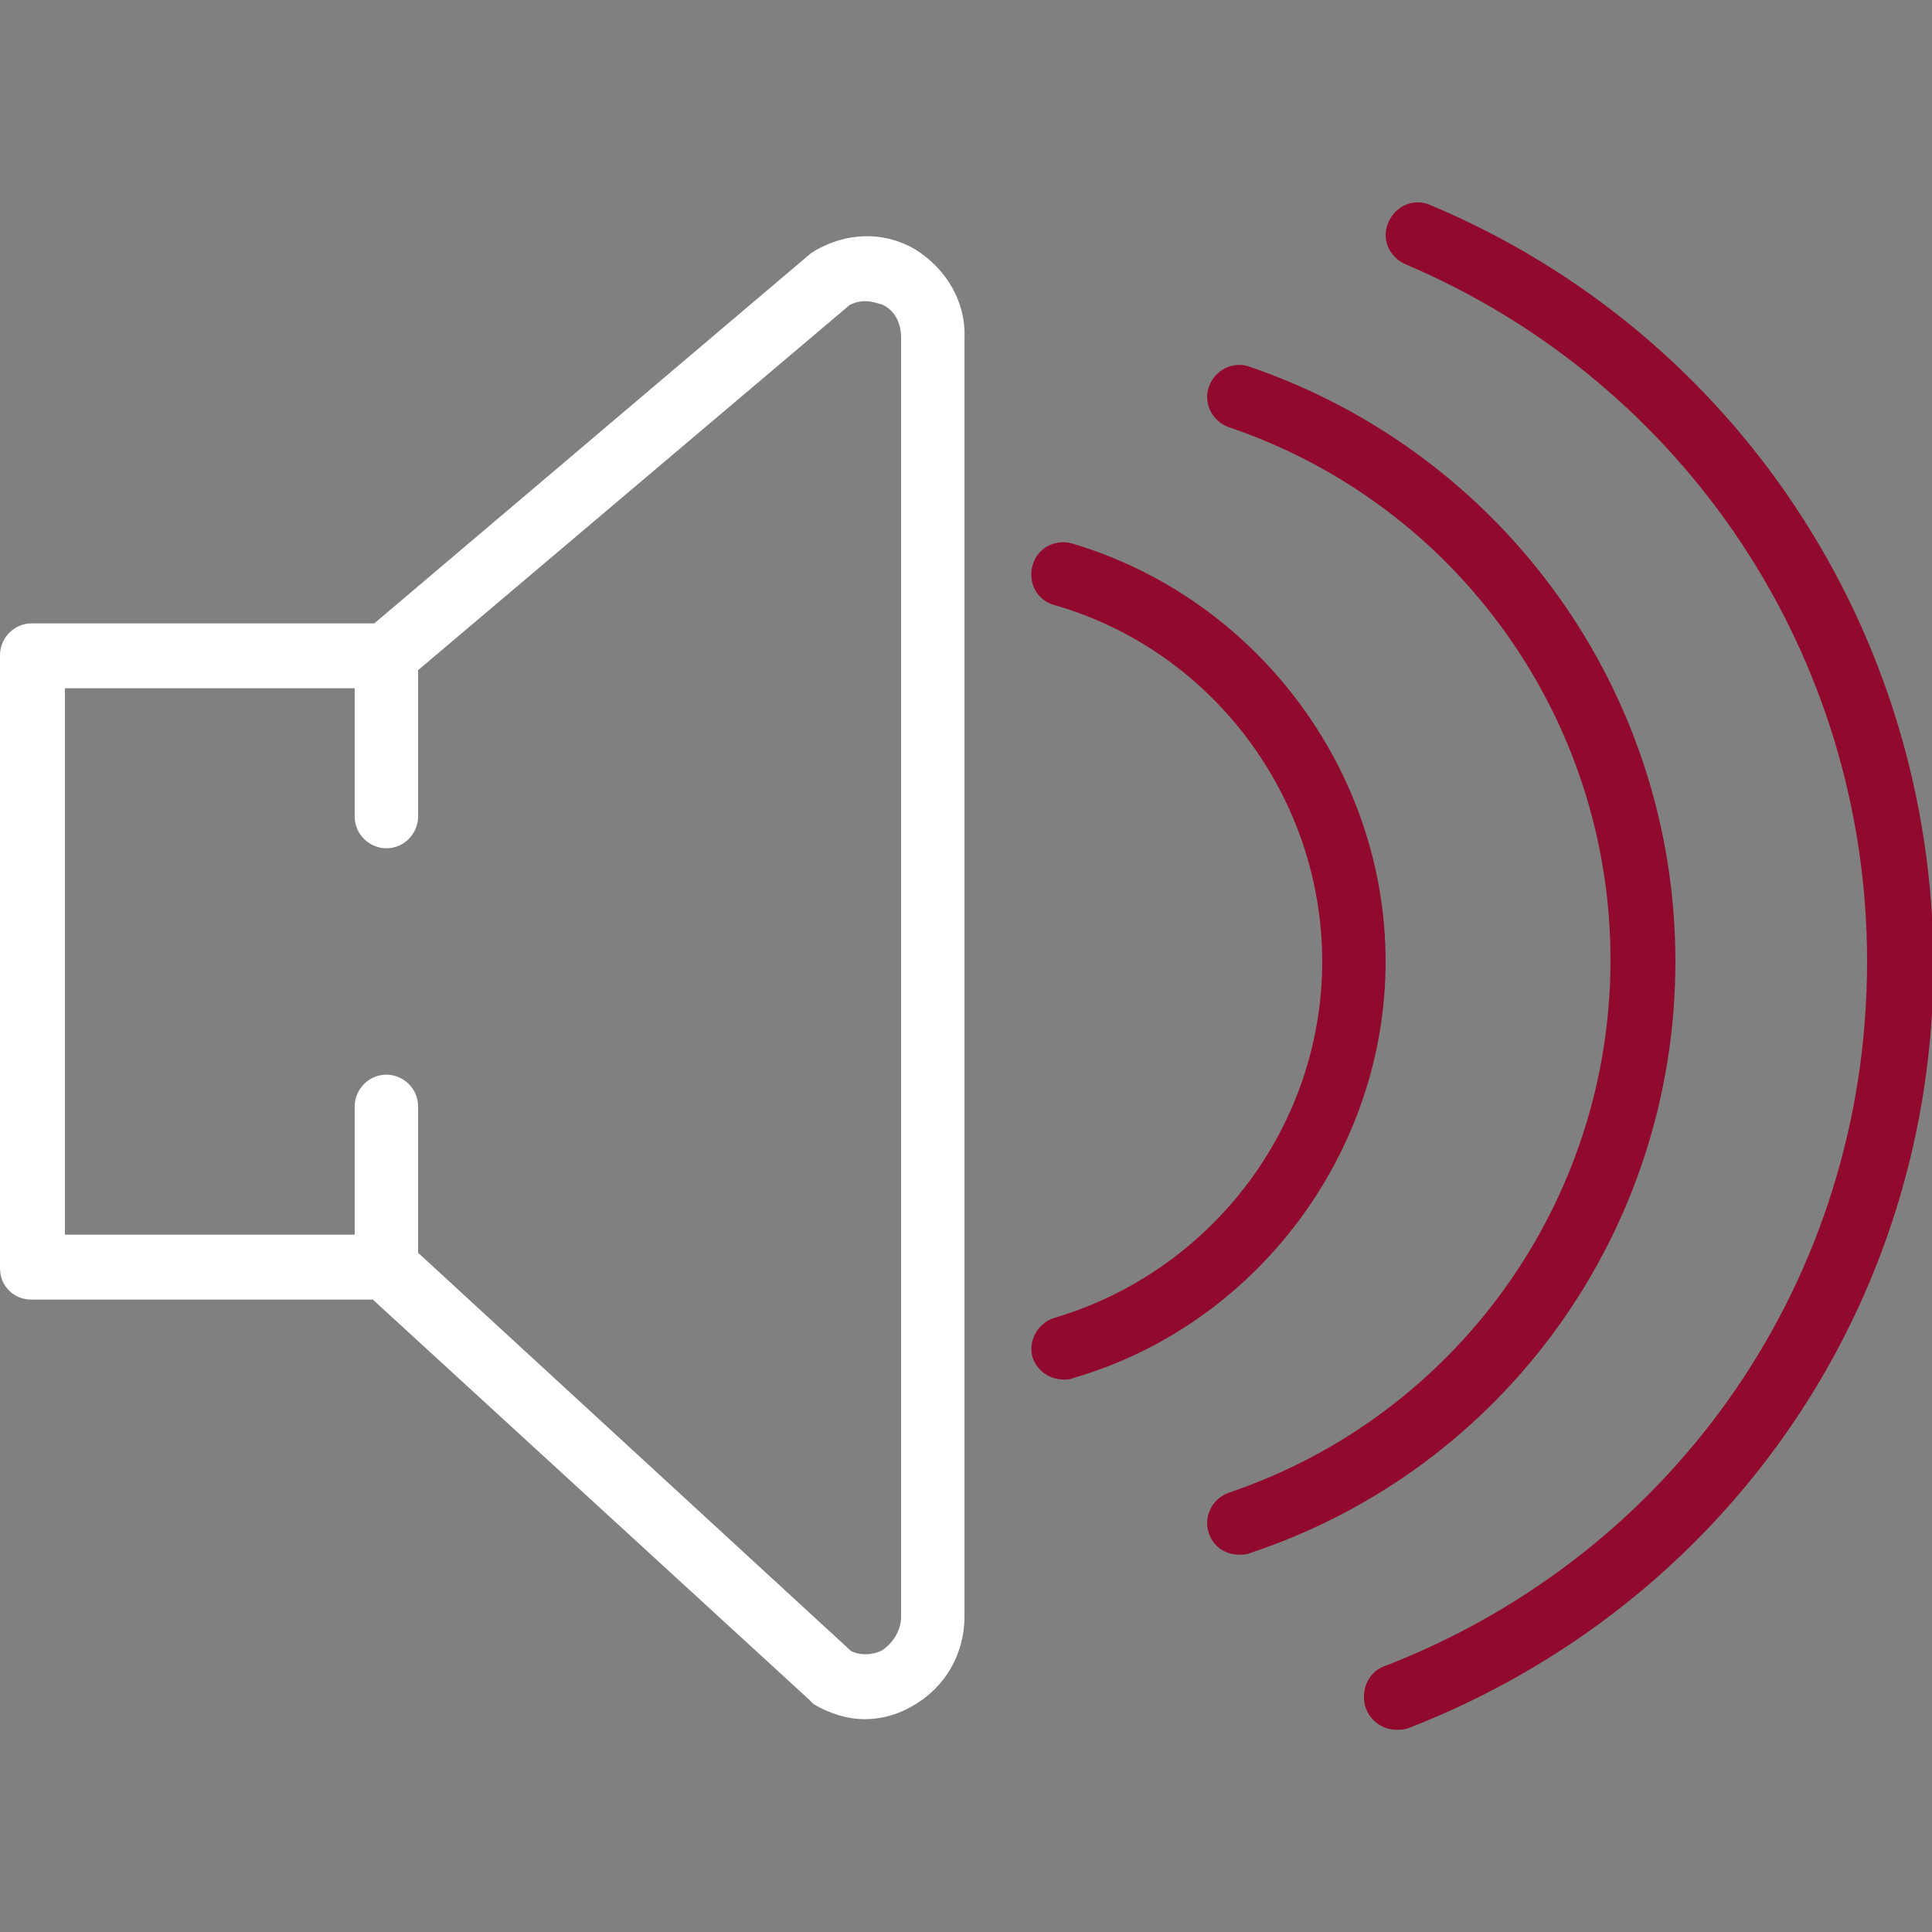
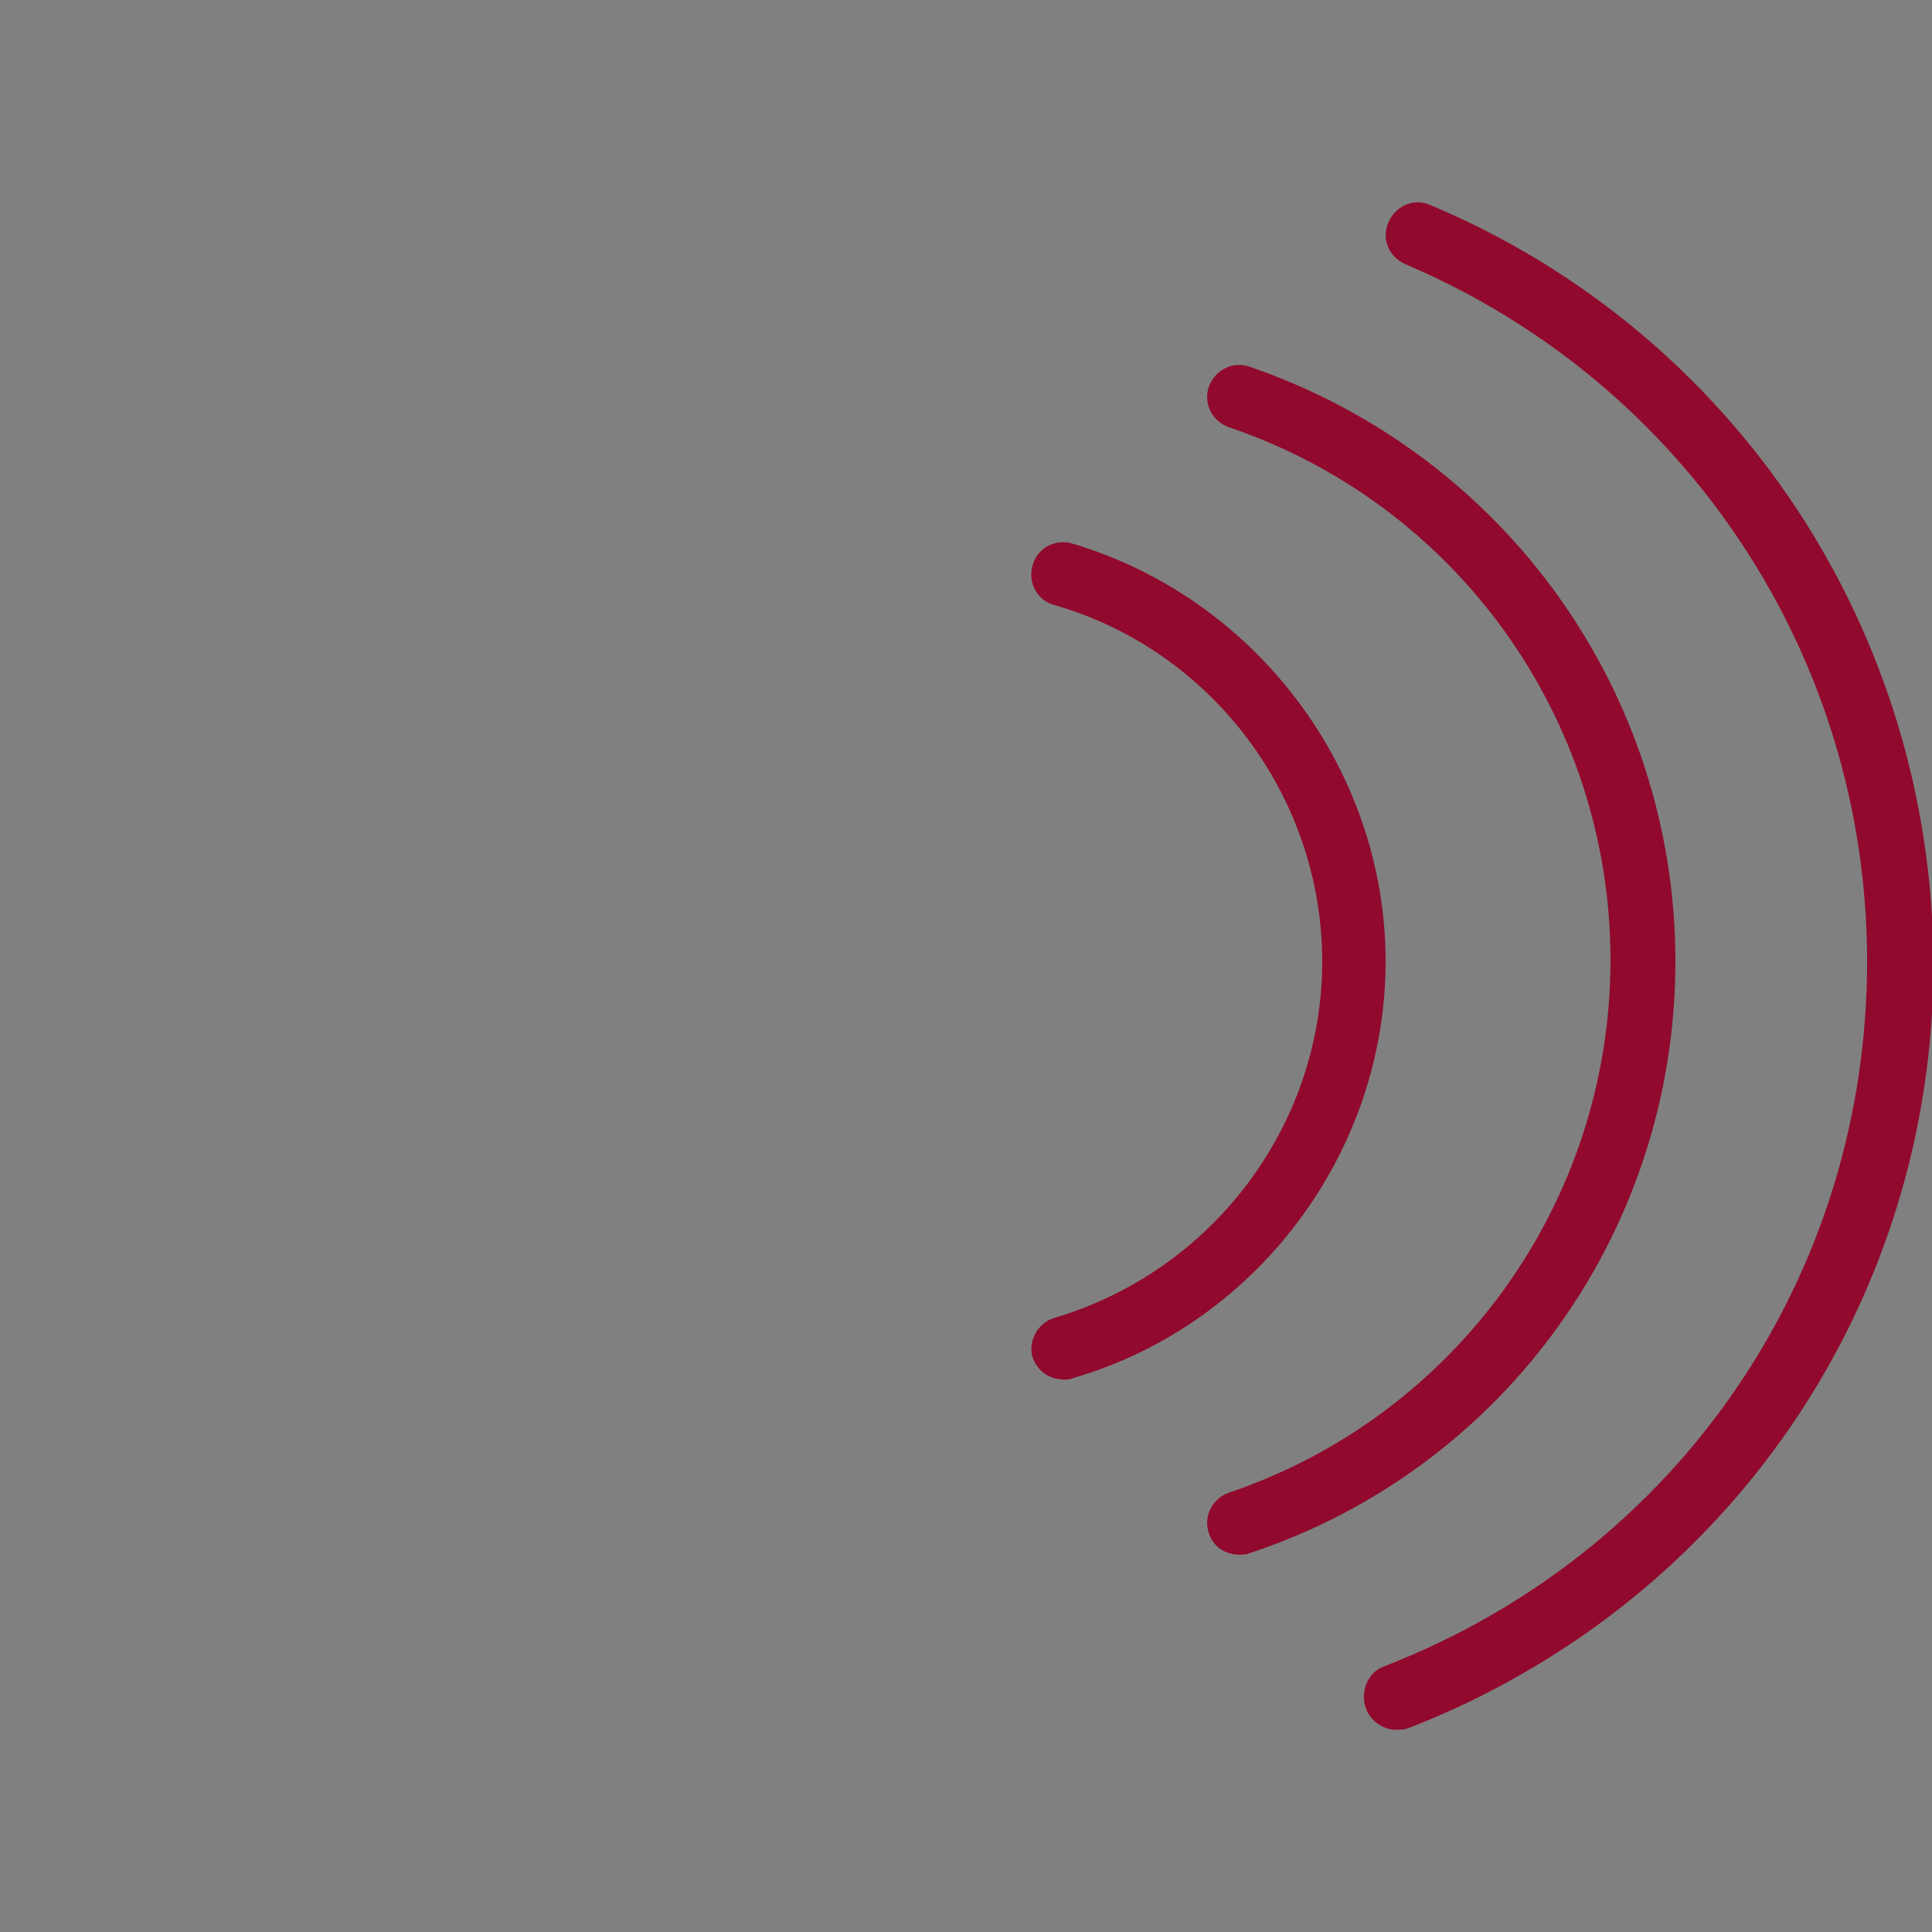
<svg xmlns="http://www.w3.org/2000/svg" version="1.1" id="Layer_1" focusable="false" x="0px" y="0px" viewBox="0 0 128 128" style="enable-background:new 0 0 128 128;" xml:space="preserve">
  <rect x="0" y="0" width="128" height="128" fill="#808080" stroke="none" />
  <style type="text/css">
	.st0{fill:#FFFFFF;}
	.st1{fill-rule:evenodd;clip-rule:evenodd;fill:#91092D;}
</style>
  <g id="Visual-Design">
    <g id="D.1.2.Model-Mazda-CX-3" transform="translate(-1168, -978)">
      <g id="speaker" transform="translate(1168, 978)">
-         <path id="Shape" class="st0" d="M60.6,16.5c-2.1-1.2-4.5-1.1-6.6,0.1c-0.1,0.1-0.2,0.1-0.3,0.2L24.8,41.3H2.1     c-1.2,0-2.1,1-2.1,2.1V84c0,0.6,0.2,1.1,0.6,1.5s0.9,0.6,1.5,0.6l22.6,0l28.9,26.5c0.1,0.1,0.2,0.2,0.3,0.3c1,0.6,2.2,1,3.4,1     c1.1,0,2.2-0.3,3.2-0.9c2.1-1.2,3.4-3.4,3.4-5.9V22.4C64,20,62.7,17.8,60.6,16.5z M59.7,107.1c0,0.9-0.5,1.7-1.2,2.2     c-0.3,0.2-1.2,0.5-2.1,0.1L27.7,83v-9.7c0-1.2-1-2.1-2.1-2.1c-1.2,0-2.1,1-2.1,2.1v8.5l-19.2,0V45.6h19.2v8.5     c0,1.2,1,2.1,2.1,2.1c1.2,0,2.1-1,2.1-2.1v-9.7l28.6-24.2c1-0.5,1.8-0.1,2.2,0c0.8,0.4,1.2,1.2,1.2,2.2V107.1z" />
        <path id="Path" class="st1" d="M111,63.7c0-17.8-11.3-33.6-28.2-39.4c-1.1-0.4-2.3,0.2-2.7,1.3c-0.4,1.1,0.2,2.3,1.3,2.7     c15.1,5.1,25.3,19.3,25.3,35.3c0,16-10.2,30.2-25.3,35.3c-1.1,0.4-1.7,1.6-1.3,2.7c0.3,0.9,1.1,1.4,2,1.4c0.2,0,0.5,0,0.7-0.1     C99.7,97.3,111,81.5,111,63.7z" />
        <path class="st1" d="M94.8,13.6c-1.1-0.5-2.3,0-2.8,1.1c-0.5,1.1,0,2.3,1.1,2.8c18.6,7.9,30.6,26,30.6,46.2     c0,20.9-12.6,39.2-32,46.7c-1.1,0.4-1.6,1.7-1.2,2.8c0.3,0.8,1.1,1.4,2,1.4c0.3,0,0.5,0,0.8-0.1c21.1-8.2,34.8-28.1,34.8-50.7     C128,41.8,115,22.1,94.8,13.6z" />
        <path class="st1" d="M91.8,63.7C91.8,51,83.2,39.6,71,36c-1.1-0.3-2.3,0.3-2.6,1.5c-0.3,1.1,0.3,2.3,1.5,2.6     c10.4,3,17.7,12.7,17.7,23.6s-7.3,20.5-17.7,23.6c-1.1,0.3-1.8,1.5-1.5,2.6c0.3,0.9,1.1,1.5,2.1,1.5c0.2,0,0.4,0,0.6-0.1     C83.2,87.8,91.8,76.4,91.8,63.7z" />
      </g>
    </g>
  </g>
</svg>